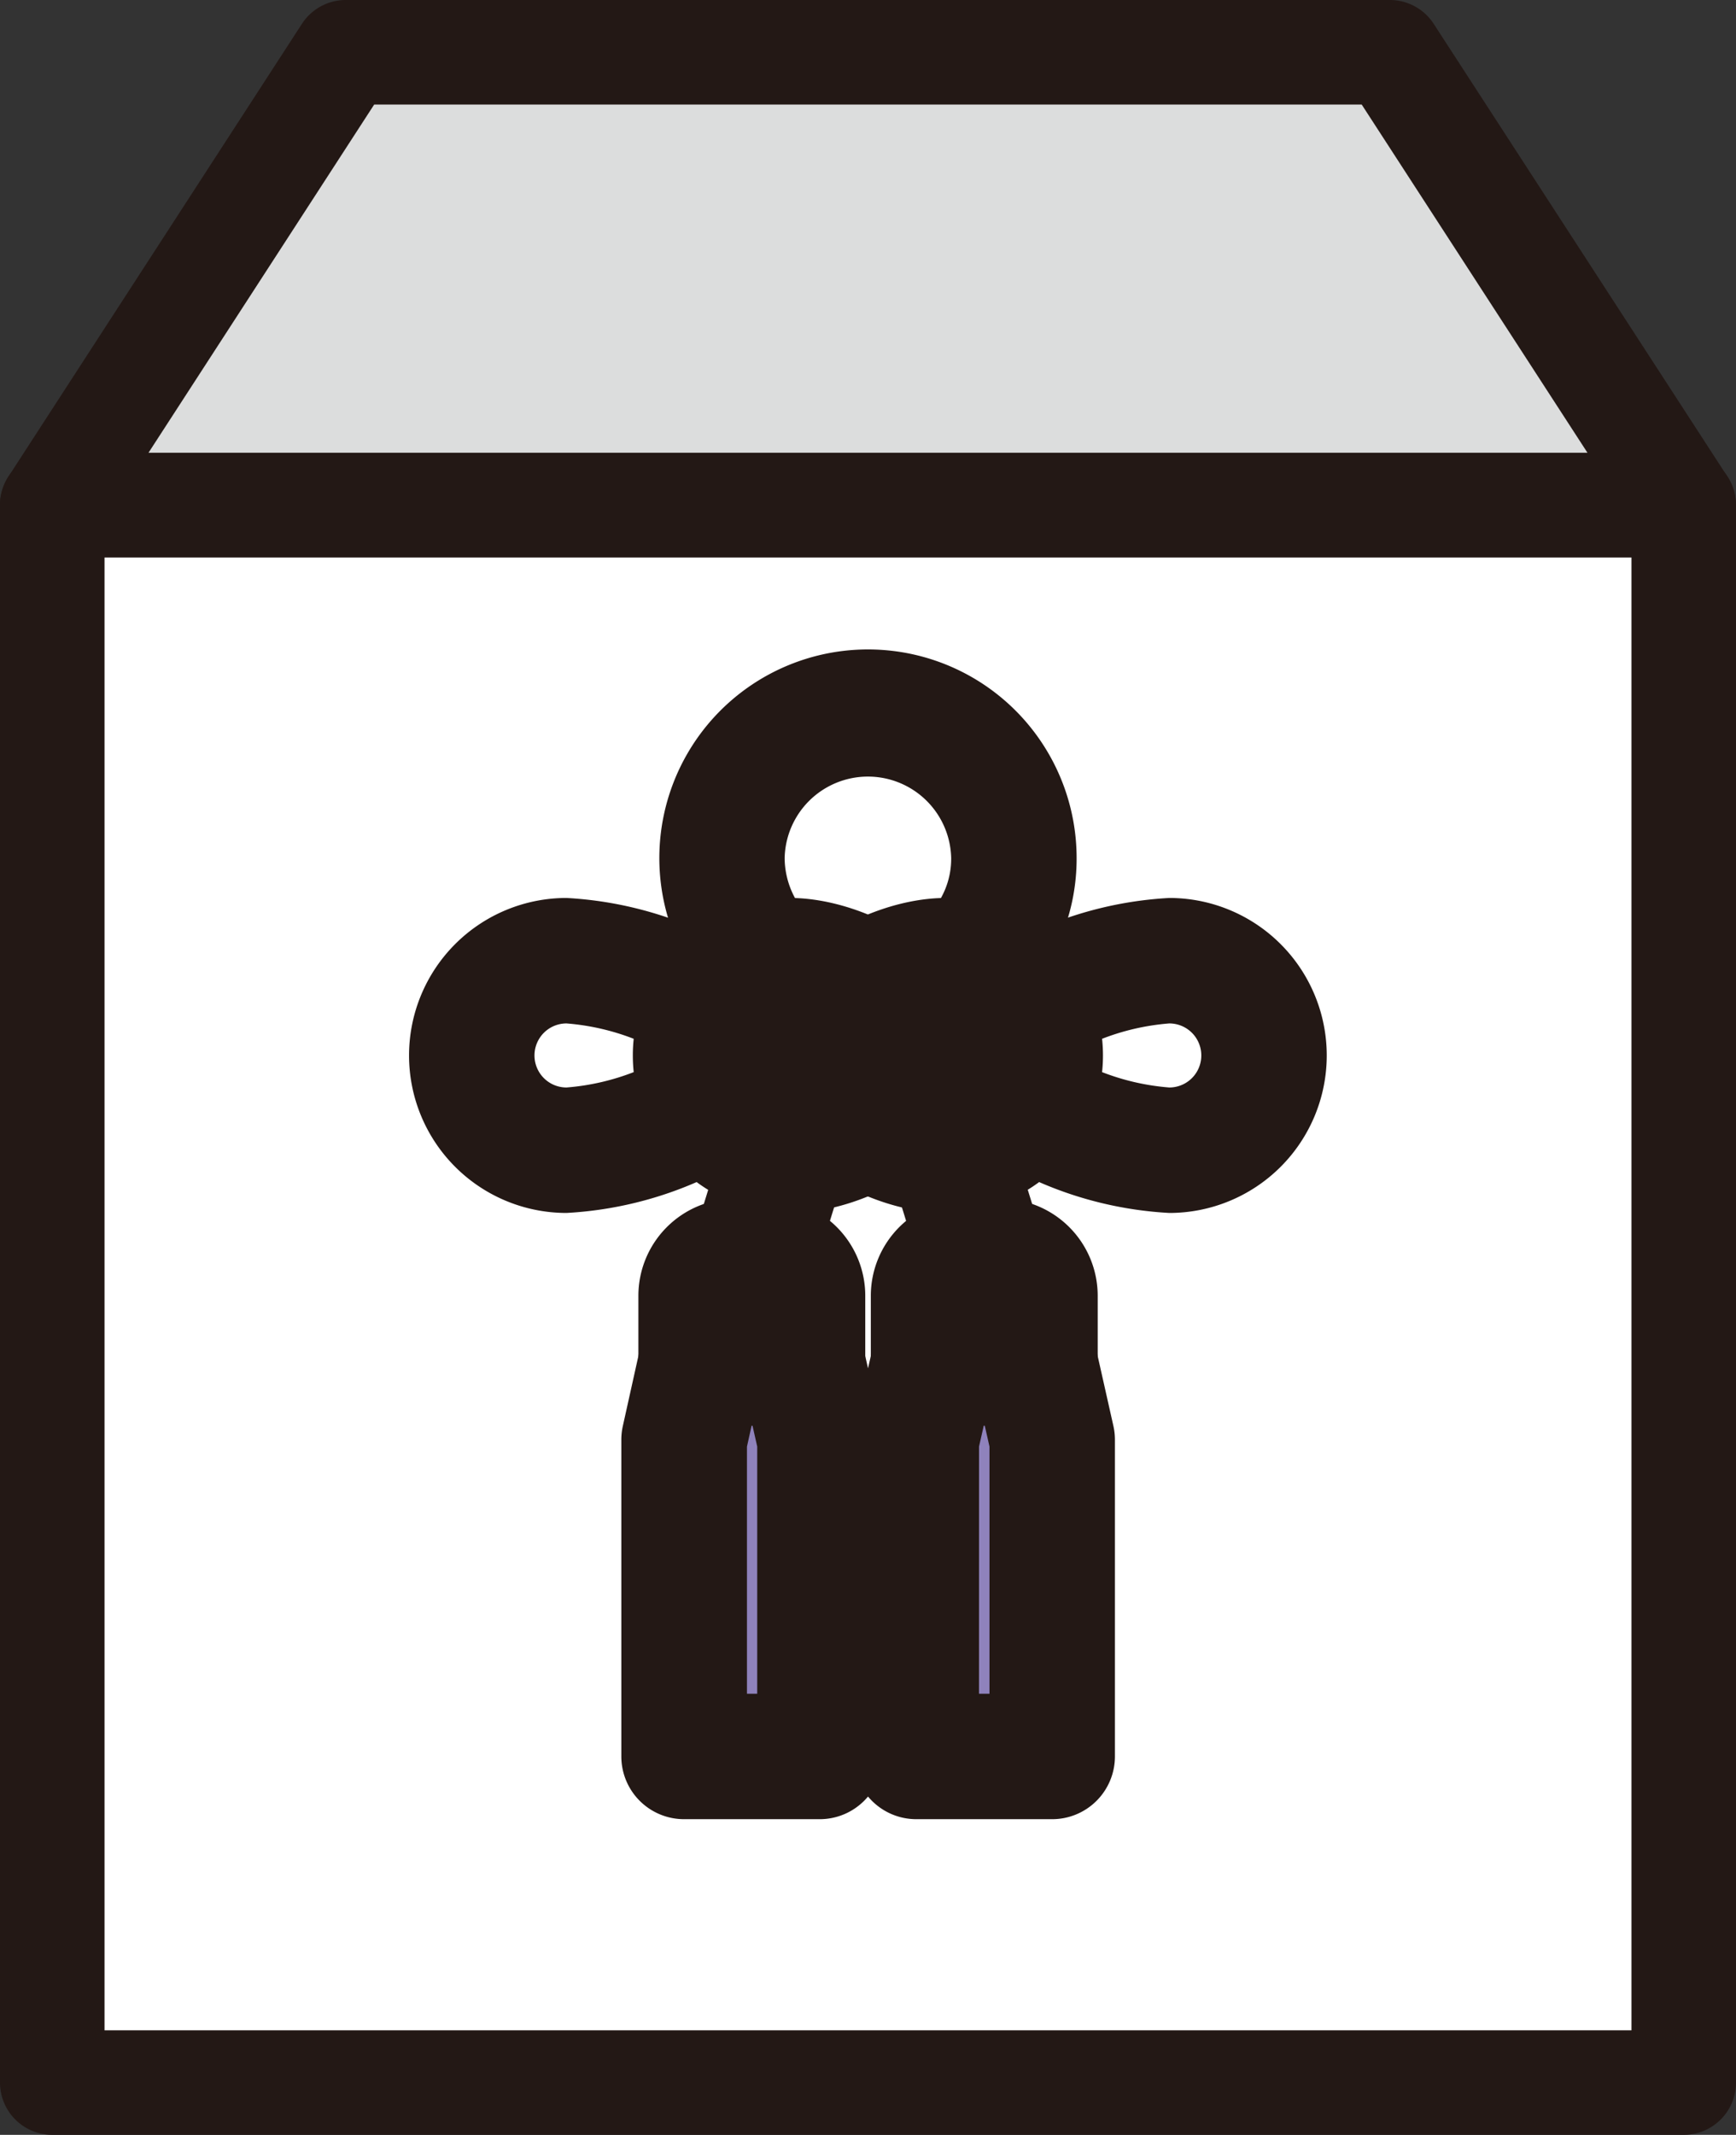
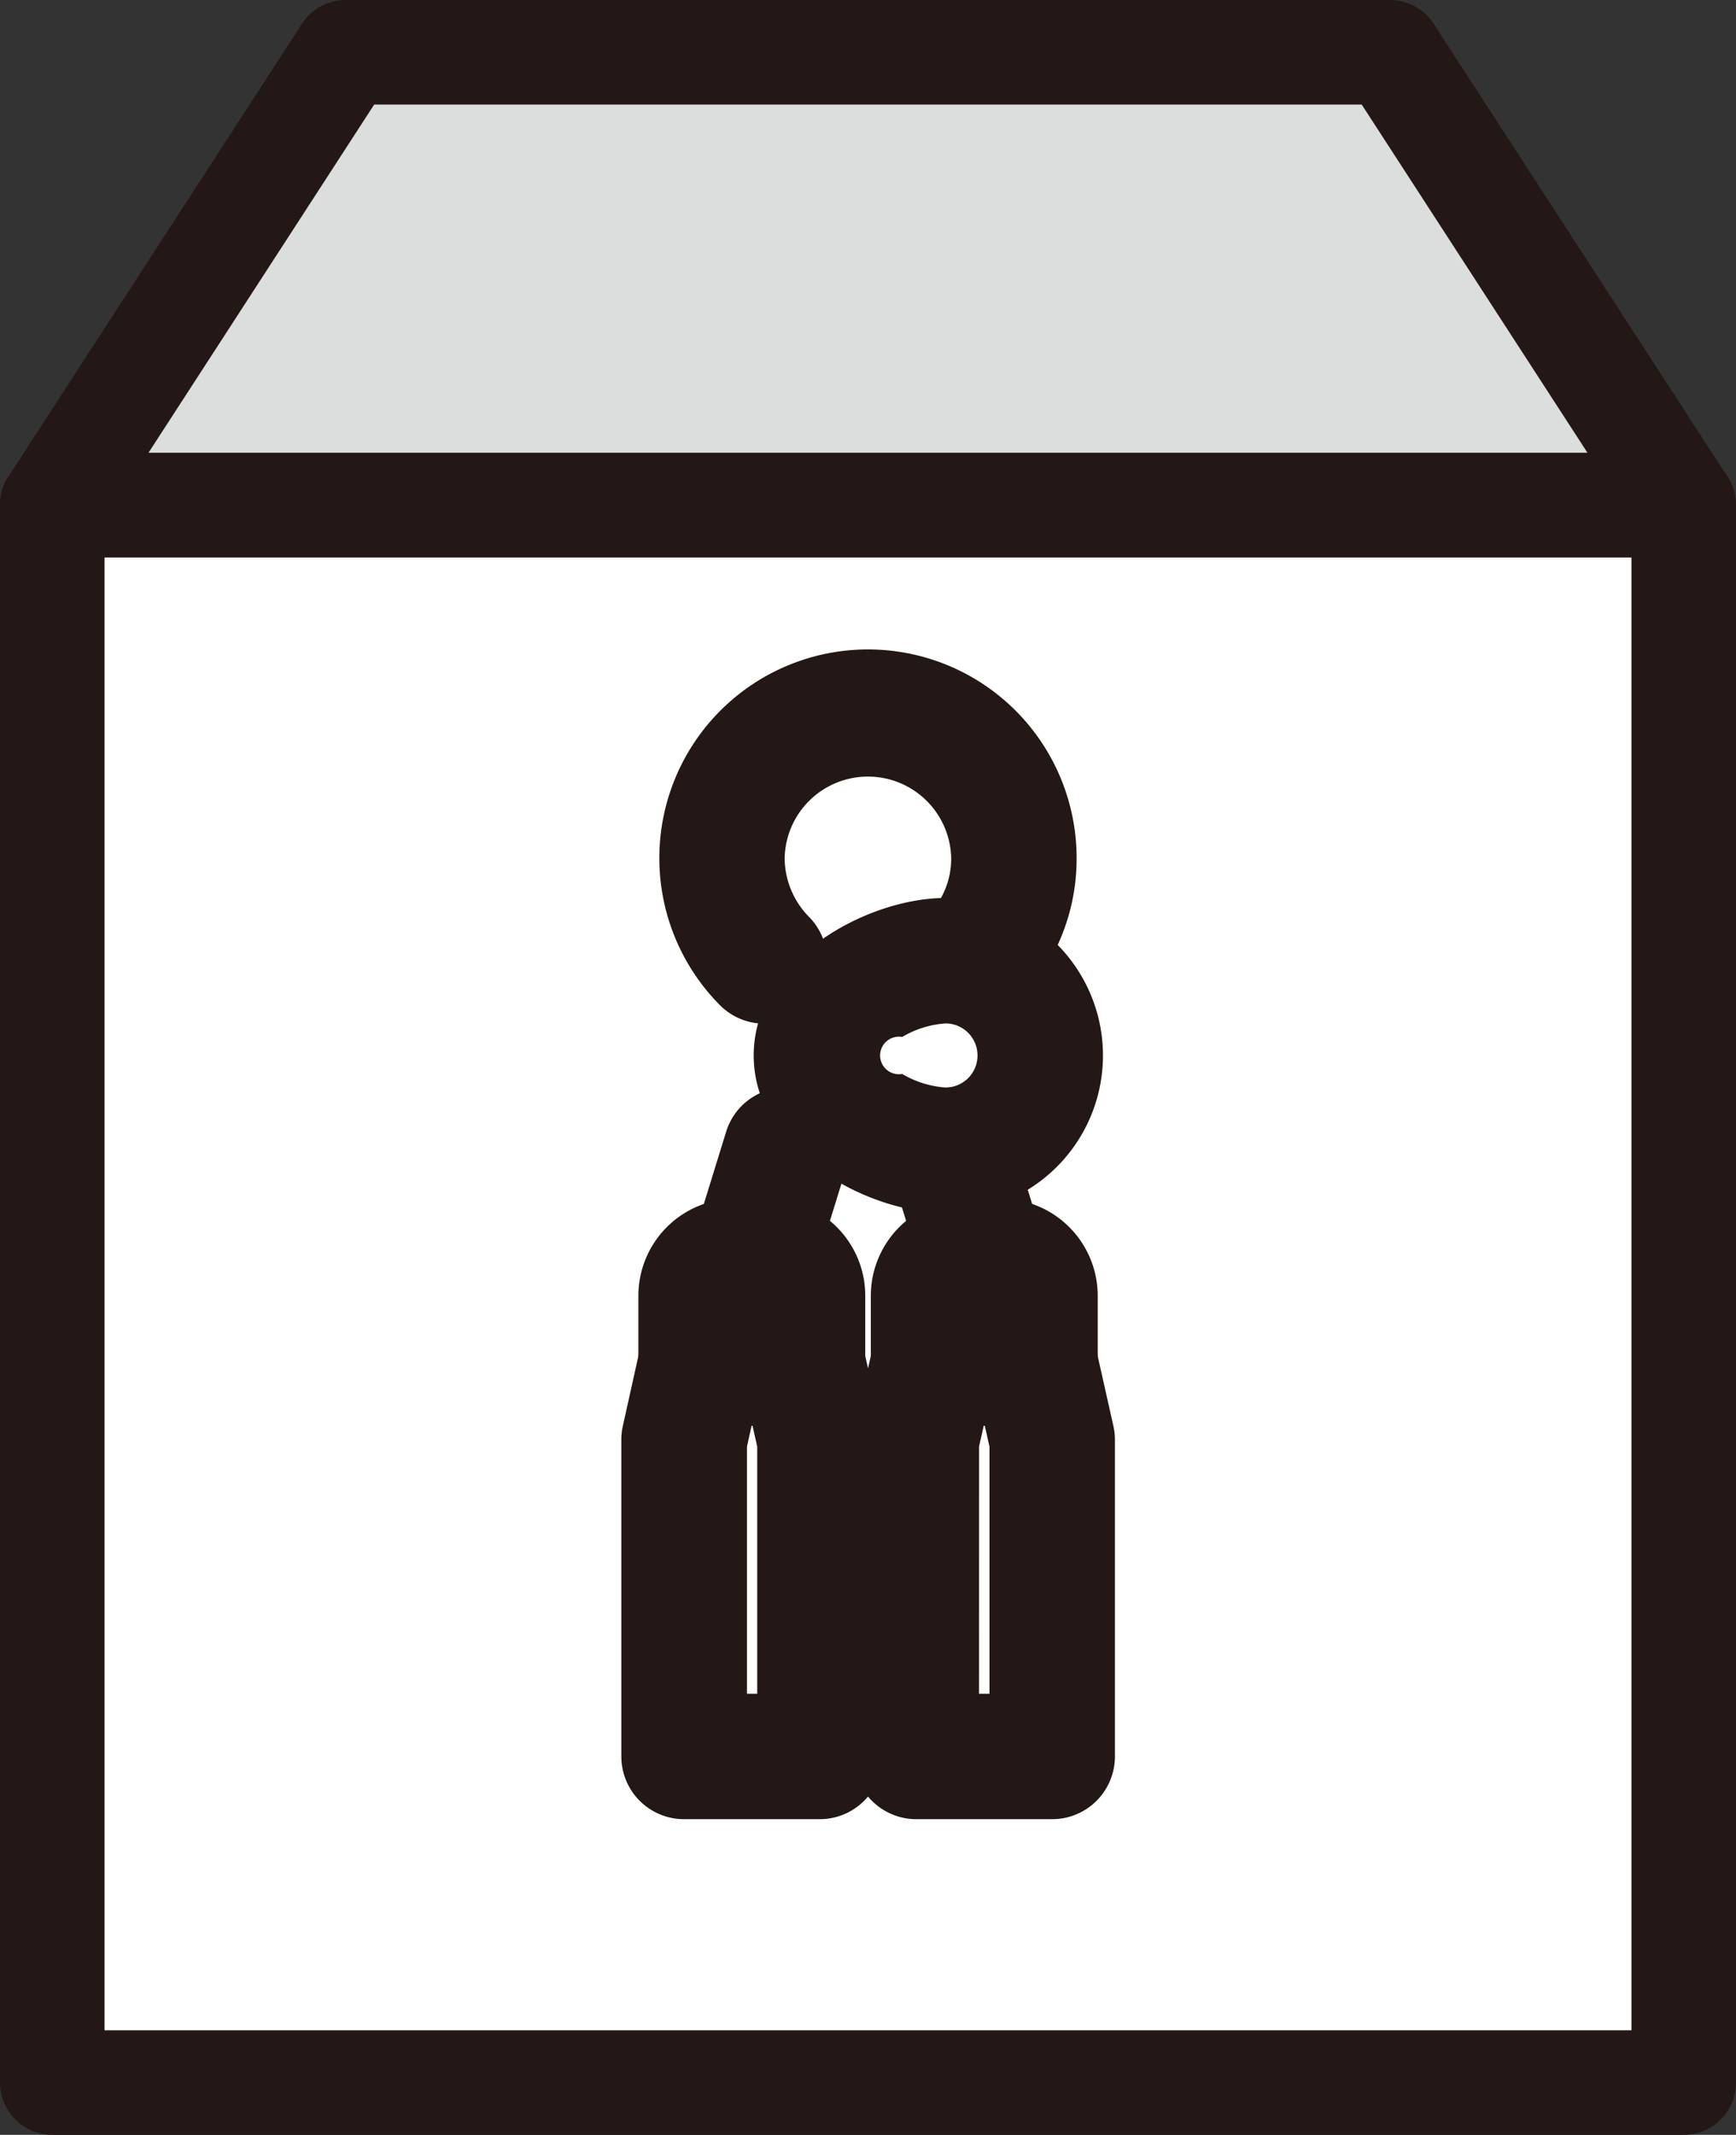
<svg xmlns="http://www.w3.org/2000/svg" width="41.519" height="51.048" viewBox="0 0 41.519 51.048">
  <rect x="0" y="0" width="41.519" height="51.048" fill="#333333" stroke="none" />
  <path d="M8.63 1.912h24.253l6.168 9.5H2.468z" fill="#dcdddd" />
  <path fill="#fff" d="M1.912 12.738h37.695v36.398H1.912z" />
-   <path d="M18.53 31.925h-1.1v-.942a.159.159 0 01.159-.159h.778a.159.159 0 01.159.159v.942zm.414 9.413h-1.922v-6.84l.275-1.249h1.366l.281 1.249zm5.145-9.413h-1.1v-.942a.159.159 0 01.159-.159h.77a.159.159 0 01.159.159v.942zm.413 9.413h-1.927v-6.84l.281-1.249h1.366l.281 1.249z" fill="#8f82bc" />
  <g fill="#231815">
    <path d="M40.269 13.327H1.25a1.25 1.25 0 01-1.049-1.93L7.221.57A1.25 1.25 0 018.27 0h24.97a1.25 1.25 0 011.049.57l7.025 10.827a1.25 1.25 0 01-1.049 1.93zm-36.718-2.5h34.416l-5.4-8.327H8.949z" />
    <path d="M1.25 10.827h39.019a1.25 1.25 0 011.25 1.25v37.721a1.25 1.25 0 01-1.25 1.25H1.25A1.25 1.25 0 010 49.798V12.077a1.25 1.25 0 011.25-1.25zm37.769 2.5H2.5v35.221h36.519z" />
    <path d="M18.282 24.478a1.5 1.5 0 01-1.074-.453 4.99 4.99 0 118.541-3.509 4.924 4.924 0 01-1.466 3.522 1.5 1.5 0 11-2.112-2.13 1.92 1.92 0 00.578-1.391 1.992 1.992 0 00-3.983 0 2.024 2.024 0 00.59 1.415 1.5 1.5 0 01-1.074 2.547zm-.693 4.184h.784a2.323 2.323 0 012.321 2.321v1.6a1.5 1.5 0 01-1.5 1.5h-2.426a1.5 1.5 0 01-1.5-1.5v-1.6a2.323 2.323 0 012.321-2.321z" />
    <path d="M19.61 43.5h-3.25a1.5 1.5 0 01-1.5-1.5v-7.576a1.5 1.5 0 01.036-.325l.408-1.837a1.5 1.5 0 011.464-1.175h2.425a1.5 1.5 0 011.463 1.171l.413 1.837a1.5 1.5 0 01.037.329V42a1.5 1.5 0 01-1.496 1.5zm-1.745-3h.245v-5.91l-.113-.5h-.021l-.111.5z" />
    <path d="M17.98 31.662a1.5 1.5 0 01-.443-.067 1.5 1.5 0 01-.991-1.876l.821-2.658a1.5 1.5 0 011.876-.991 1.5 1.5 0 01.991 1.877l-.821 2.657a1.5 1.5 0 01-1.433 1.058zm5.168-3h.784a2.323 2.323 0 012.321 2.321v1.6a1.5 1.5 0 01-1.5 1.5h-2.426a1.5 1.5 0 01-1.5-1.5v-1.6a2.323 2.323 0 012.321-2.321z" />
    <path d="M25.165 43.5h-3.251a1.5 1.5 0 01-1.5-1.5v-7.576a1.5 1.5 0 01.037-.329l.413-1.837a1.5 1.5 0 011.463-1.171h2.425a1.5 1.5 0 011.463 1.171l.413 1.837a1.5 1.5 0 01.037.329V42a1.5 1.5 0 01-1.5 1.5zm-1.751-3h.251v-5.91l-.113-.5h-.024l-.113.5z" />
    <path d="M23.539 31.662a1.5 1.5 0 01-1.433-1.058l-.82-2.657a1.5 1.5 0 01.99-1.876 1.5 1.5 0 011.876.991l.821 2.658a1.5 1.5 0 01-1.434 1.942z" />
-     <path d="M22.613 21.472a3.766 3.766 0 110 7.532c-1.87 0-4.587-1.467-4.587-3.766s2.716-3.766 4.587-3.766zm0 4.532a.766.766 0 000-1.532 2.341 2.341 0 00-1.036.324.449.449 0 100 .884 2.341 2.341 0 001.036.324z" />
-     <path d="M18.901 21.472c1.87 0 4.587 1.467 4.587 3.766s-2.716 3.766-4.587 3.766a3.766 3.766 0 110-7.532zm1.566 3.766a1.579 1.579 0 00-.529-.442 2.341 2.341 0 00-1.036-.324.766.766 0 100 1.532 2.341 2.341 0 001.037-.324 1.58 1.58 0 00.526-.442z" />
-     <path d="M13.549 21.472a9 9 0 013.237.794c1.178.523 2.583 1.464 2.583 2.972s-1.4 2.449-2.583 2.972a9 9 0 01-3.237.794 3.766 3.766 0 110-7.532zm2.476 3.766a5.413 5.413 0 00-.822-.38 5.664 5.664 0 00-1.654-.386.766.766 0 100 1.532 5.663 5.663 0 001.654-.386 5.416 5.416 0 00.82-.38zm11.94-3.766a3.766 3.766 0 110 7.532 9 9 0 01-3.237-.794c-1.178-.523-2.583-1.464-2.583-2.972s1.4-2.449 2.583-2.972a9 9 0 013.237-.794zm0 4.532a.766.766 0 100-1.532 5.664 5.664 0 00-1.654.386 5.413 5.413 0 00-.822.38 5.417 5.417 0 00.822.38 5.663 5.663 0 001.654.386z" />
+     <path d="M22.613 21.472a3.766 3.766 0 110 7.532c-1.87 0-4.587-1.467-4.587-3.766s2.716-3.766 4.587-3.766zm0 4.532a.766.766 0 000-1.532 2.341 2.341 0 00-1.036.324.449.449 0 100 .884 2.341 2.341 0 001.036.324" />
  </g>
</svg>